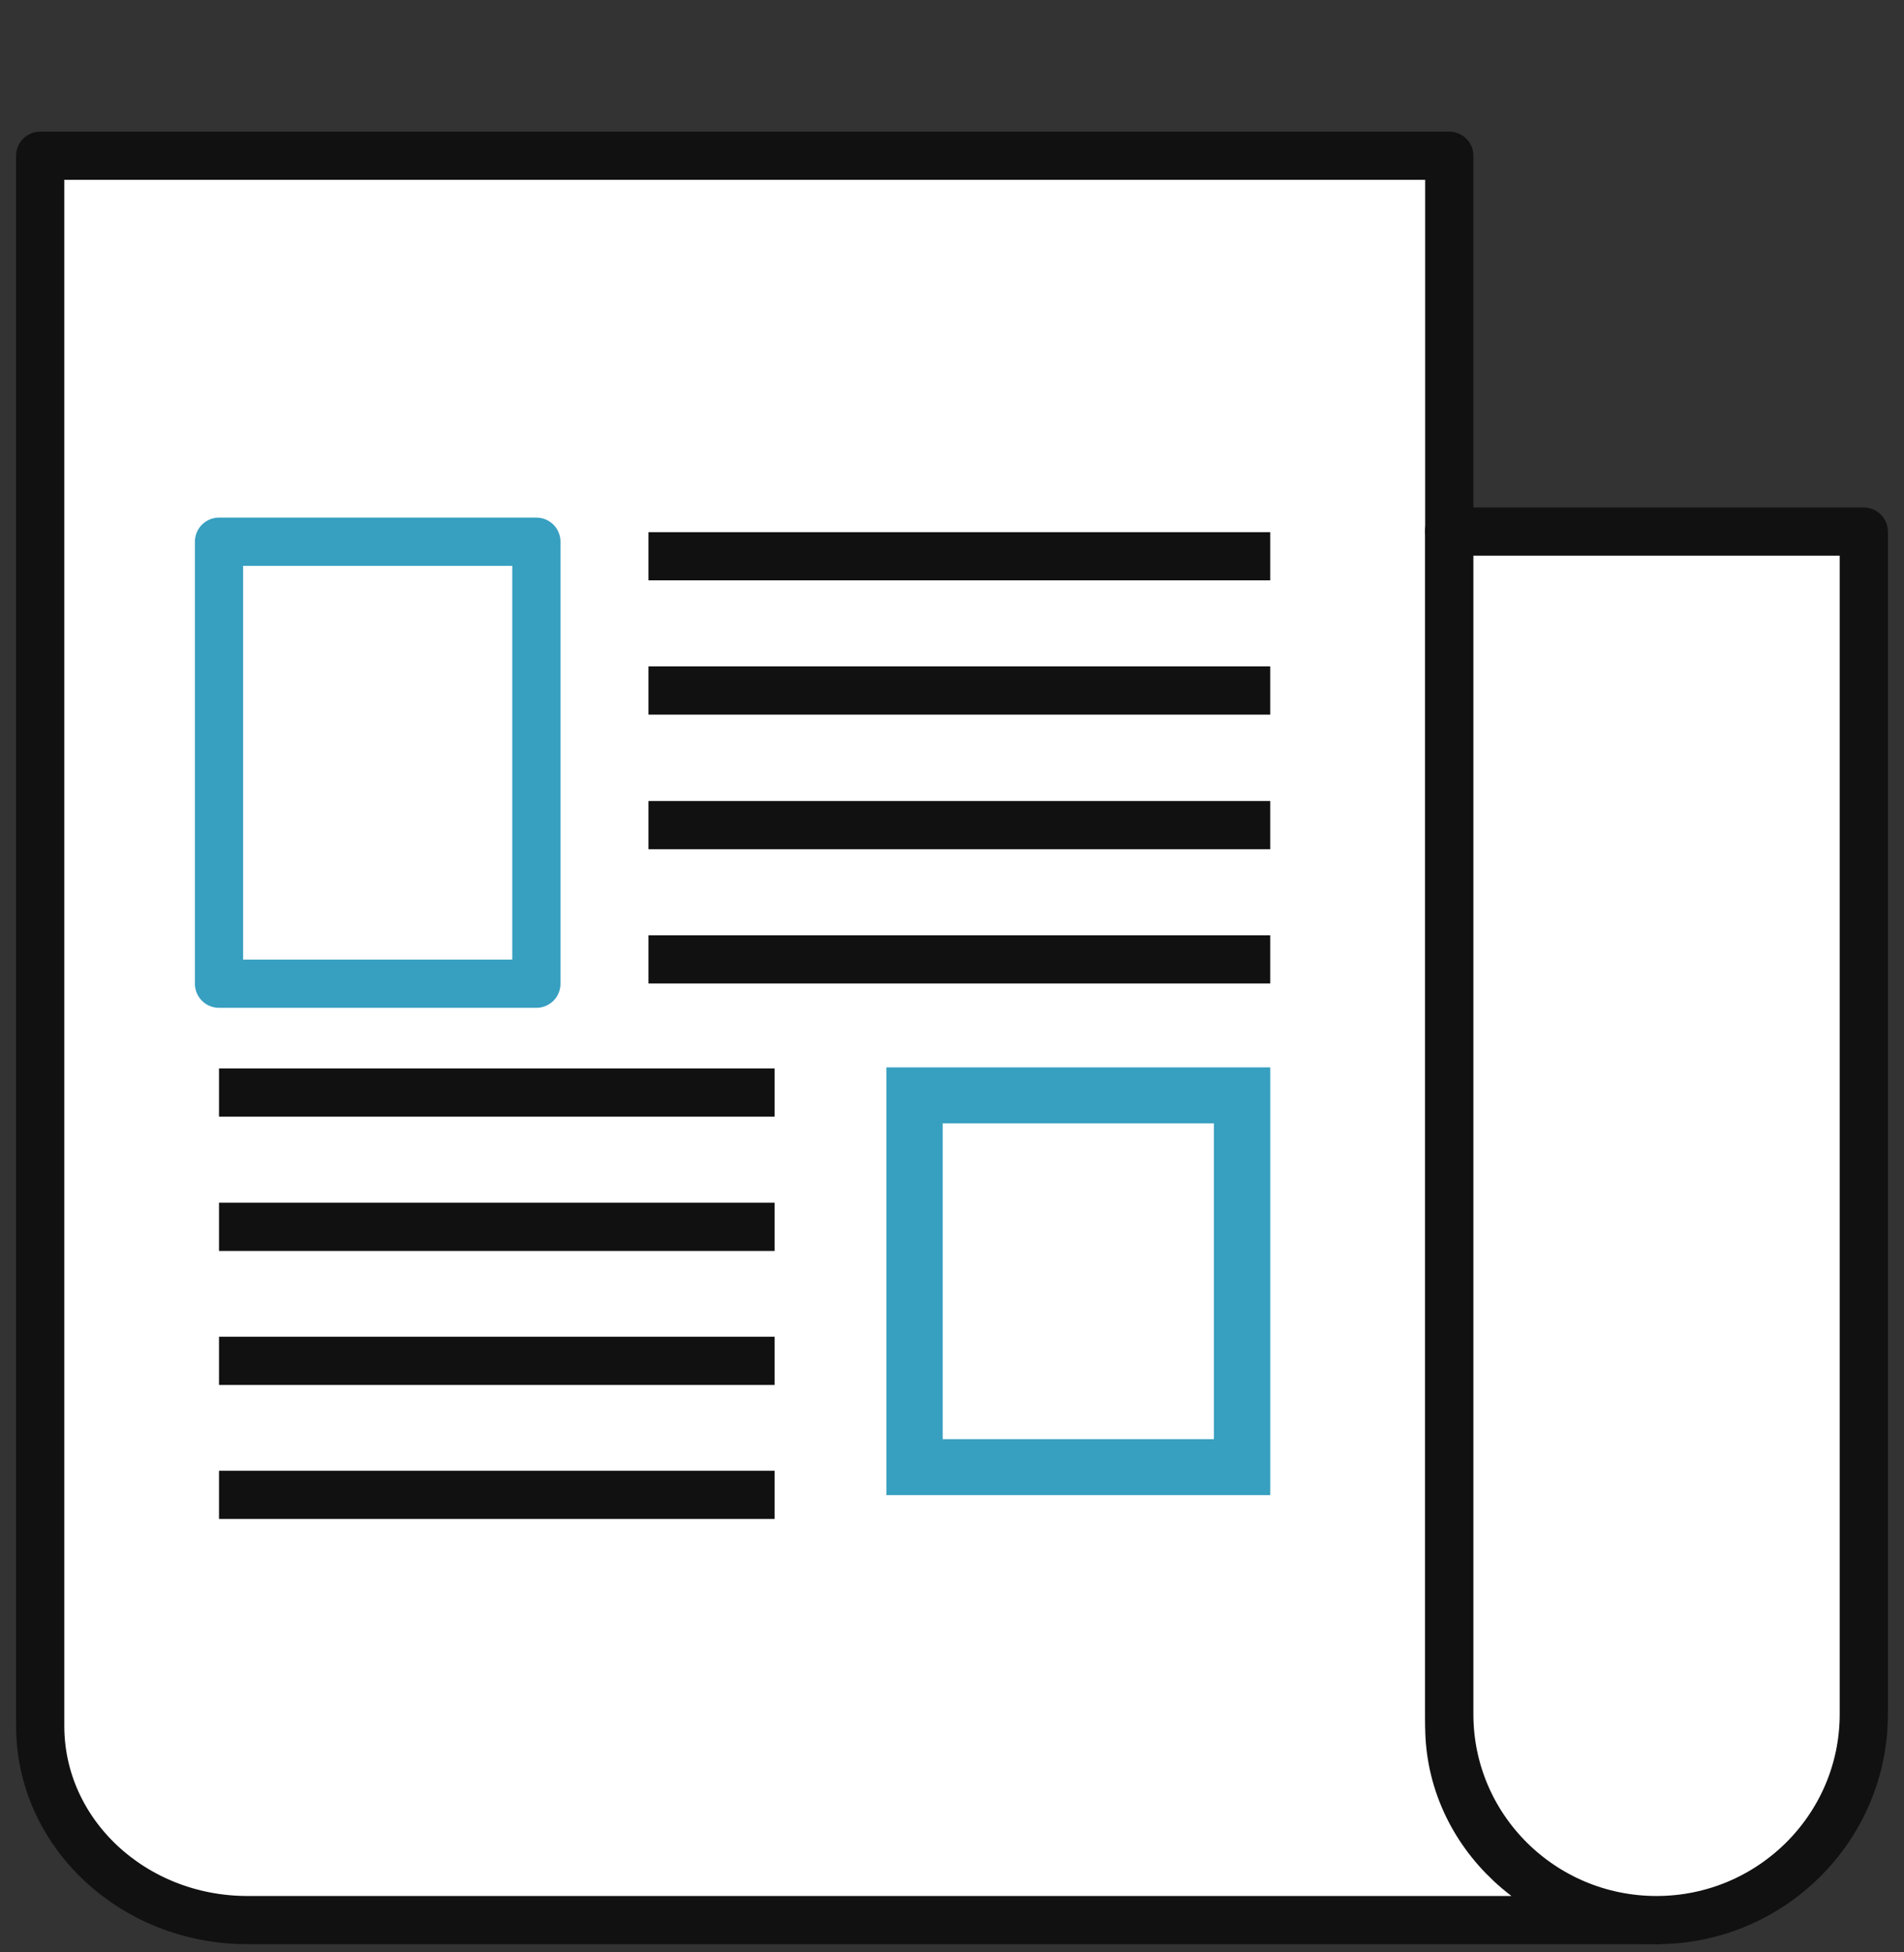
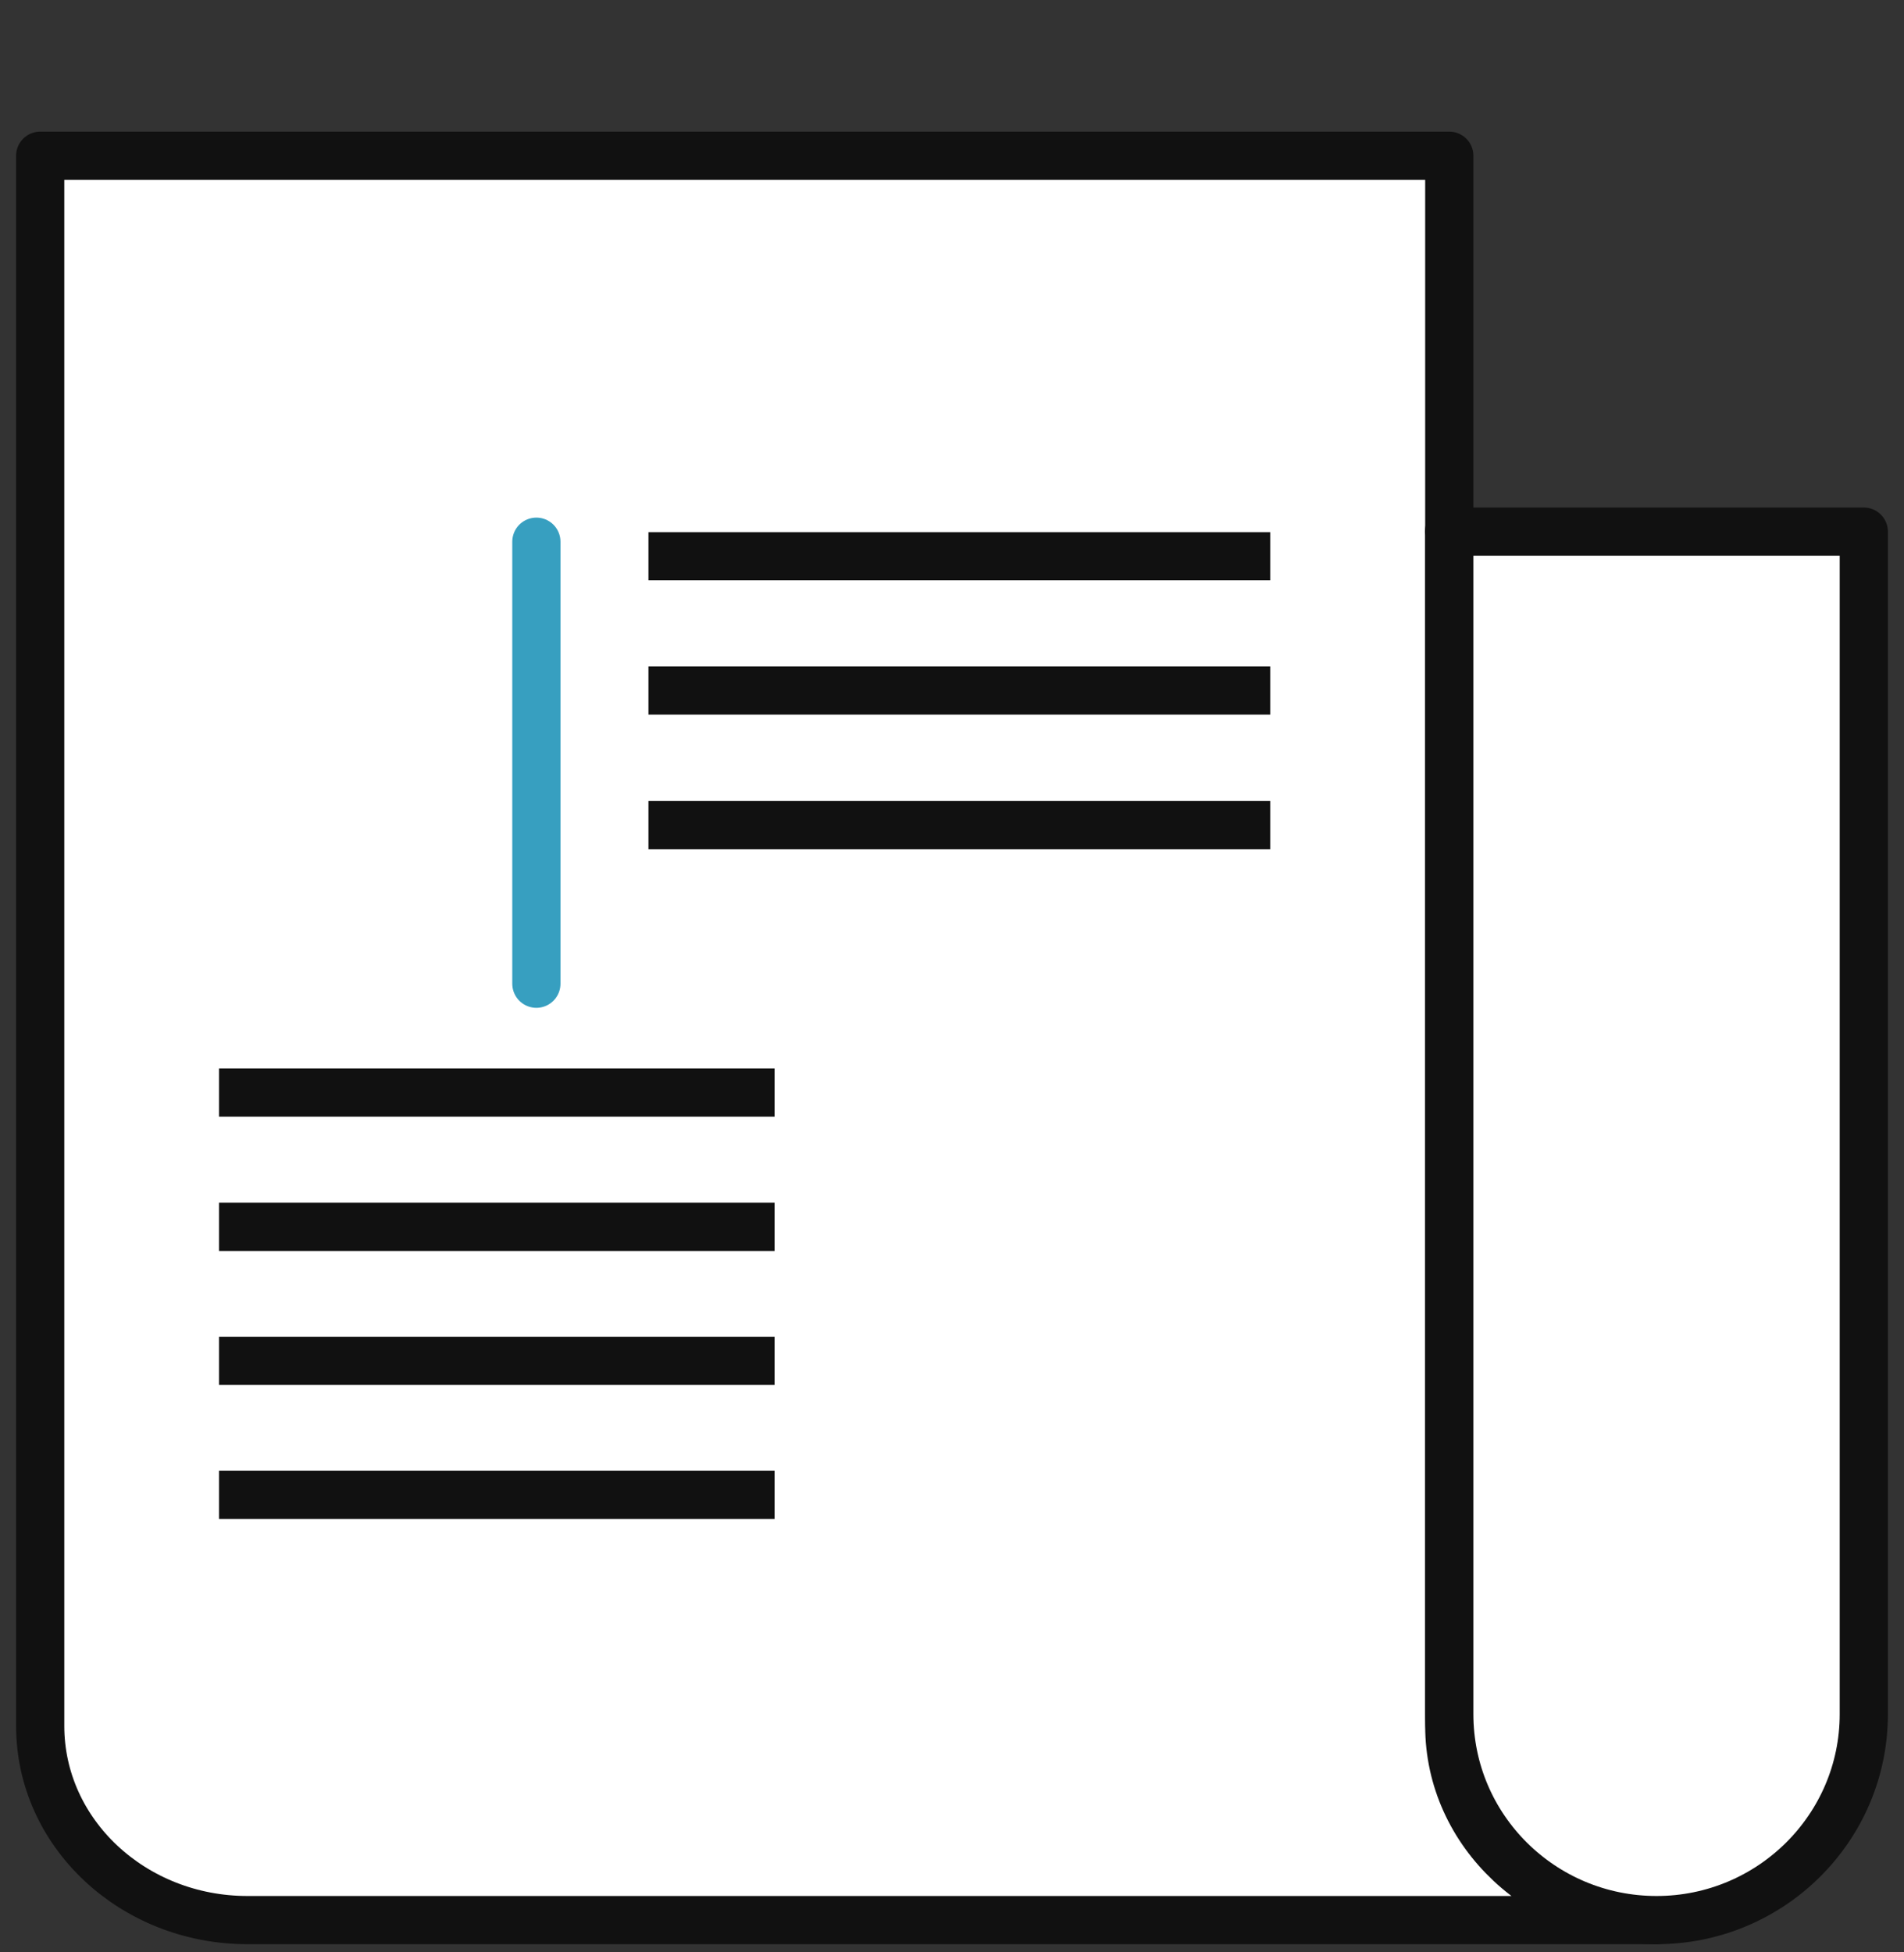
<svg xmlns="http://www.w3.org/2000/svg" width="79" height="81" viewBox="0 0 79 81" fill="none">
  <rect x="0" y="0" width="79" height="81" fill="#333333" stroke="none" />
  <g clip-path="url(#clip0_9_91)">
    <path d="M60.133 71.615V6.462H1.668V71.615C1.668 76.067 5.524 79.667 10.268 79.667H68.733C63.977 79.667 60.133 76.056 60.133 71.615Z" fill="white" stroke="#111111" stroke-width="2" stroke-linejoin="round" />
-     <path d="M22.255 22.476H9.087V40.816H22.255V22.476Z" fill="white" stroke="#379FC0" stroke-width="2" stroke-linejoin="round" />
+     <path d="M22.255 22.476V40.816H22.255V22.476Z" fill="white" stroke="#379FC0" stroke-width="2" stroke-linejoin="round" />
    <path d="M9.087 45.331H32.139" stroke="#111111" stroke-width="2" stroke-linejoin="round" />
    <path d="M9.087 50.903H32.139" stroke="#111111" stroke-width="2" stroke-linejoin="round" />
    <path d="M9.087 56.463H32.139" stroke="#111111" stroke-width="2" stroke-linejoin="round" />
    <path d="M9.087 62.023H32.139" stroke="#111111" stroke-width="2" stroke-linejoin="round" />
    <path d="M26.905 23.08H52.703" stroke="#111111" stroke-width="2" stroke-linejoin="round" />
    <path d="M26.905 28.651H52.703" stroke="#111111" stroke-width="2" stroke-linejoin="round" />
    <path d="M26.905 34.235H52.703" stroke="#111111" stroke-width="2" stroke-linejoin="round" />
-     <path d="M26.905 39.806H52.703" stroke="#111111" stroke-width="2" stroke-linejoin="round" />
    <path d="M51.546 45.448H37.958V60.874H51.546V45.448Z" fill="white" />
-     <path d="M50.366 46.608V59.713H39.114V46.608H50.366ZM52.703 44.287H36.778V62.035H52.703V44.287Z" fill="#379FC0" />
    <path d="M60.133 22.058V71.124C60.133 75.848 63.989 79.667 68.733 79.667C73.476 79.667 77.332 75.836 77.332 71.124V22.058H60.122H60.133Z" fill="white" stroke="#111111" stroke-width="2" stroke-linejoin="round" />
  </g>
  <defs>
    <clipPath id="clip0_9_91">
      <rect width="78" height="80" fill="white" transform="translate(0.5 0.839)" />
    </clipPath>
  </defs>
</svg>